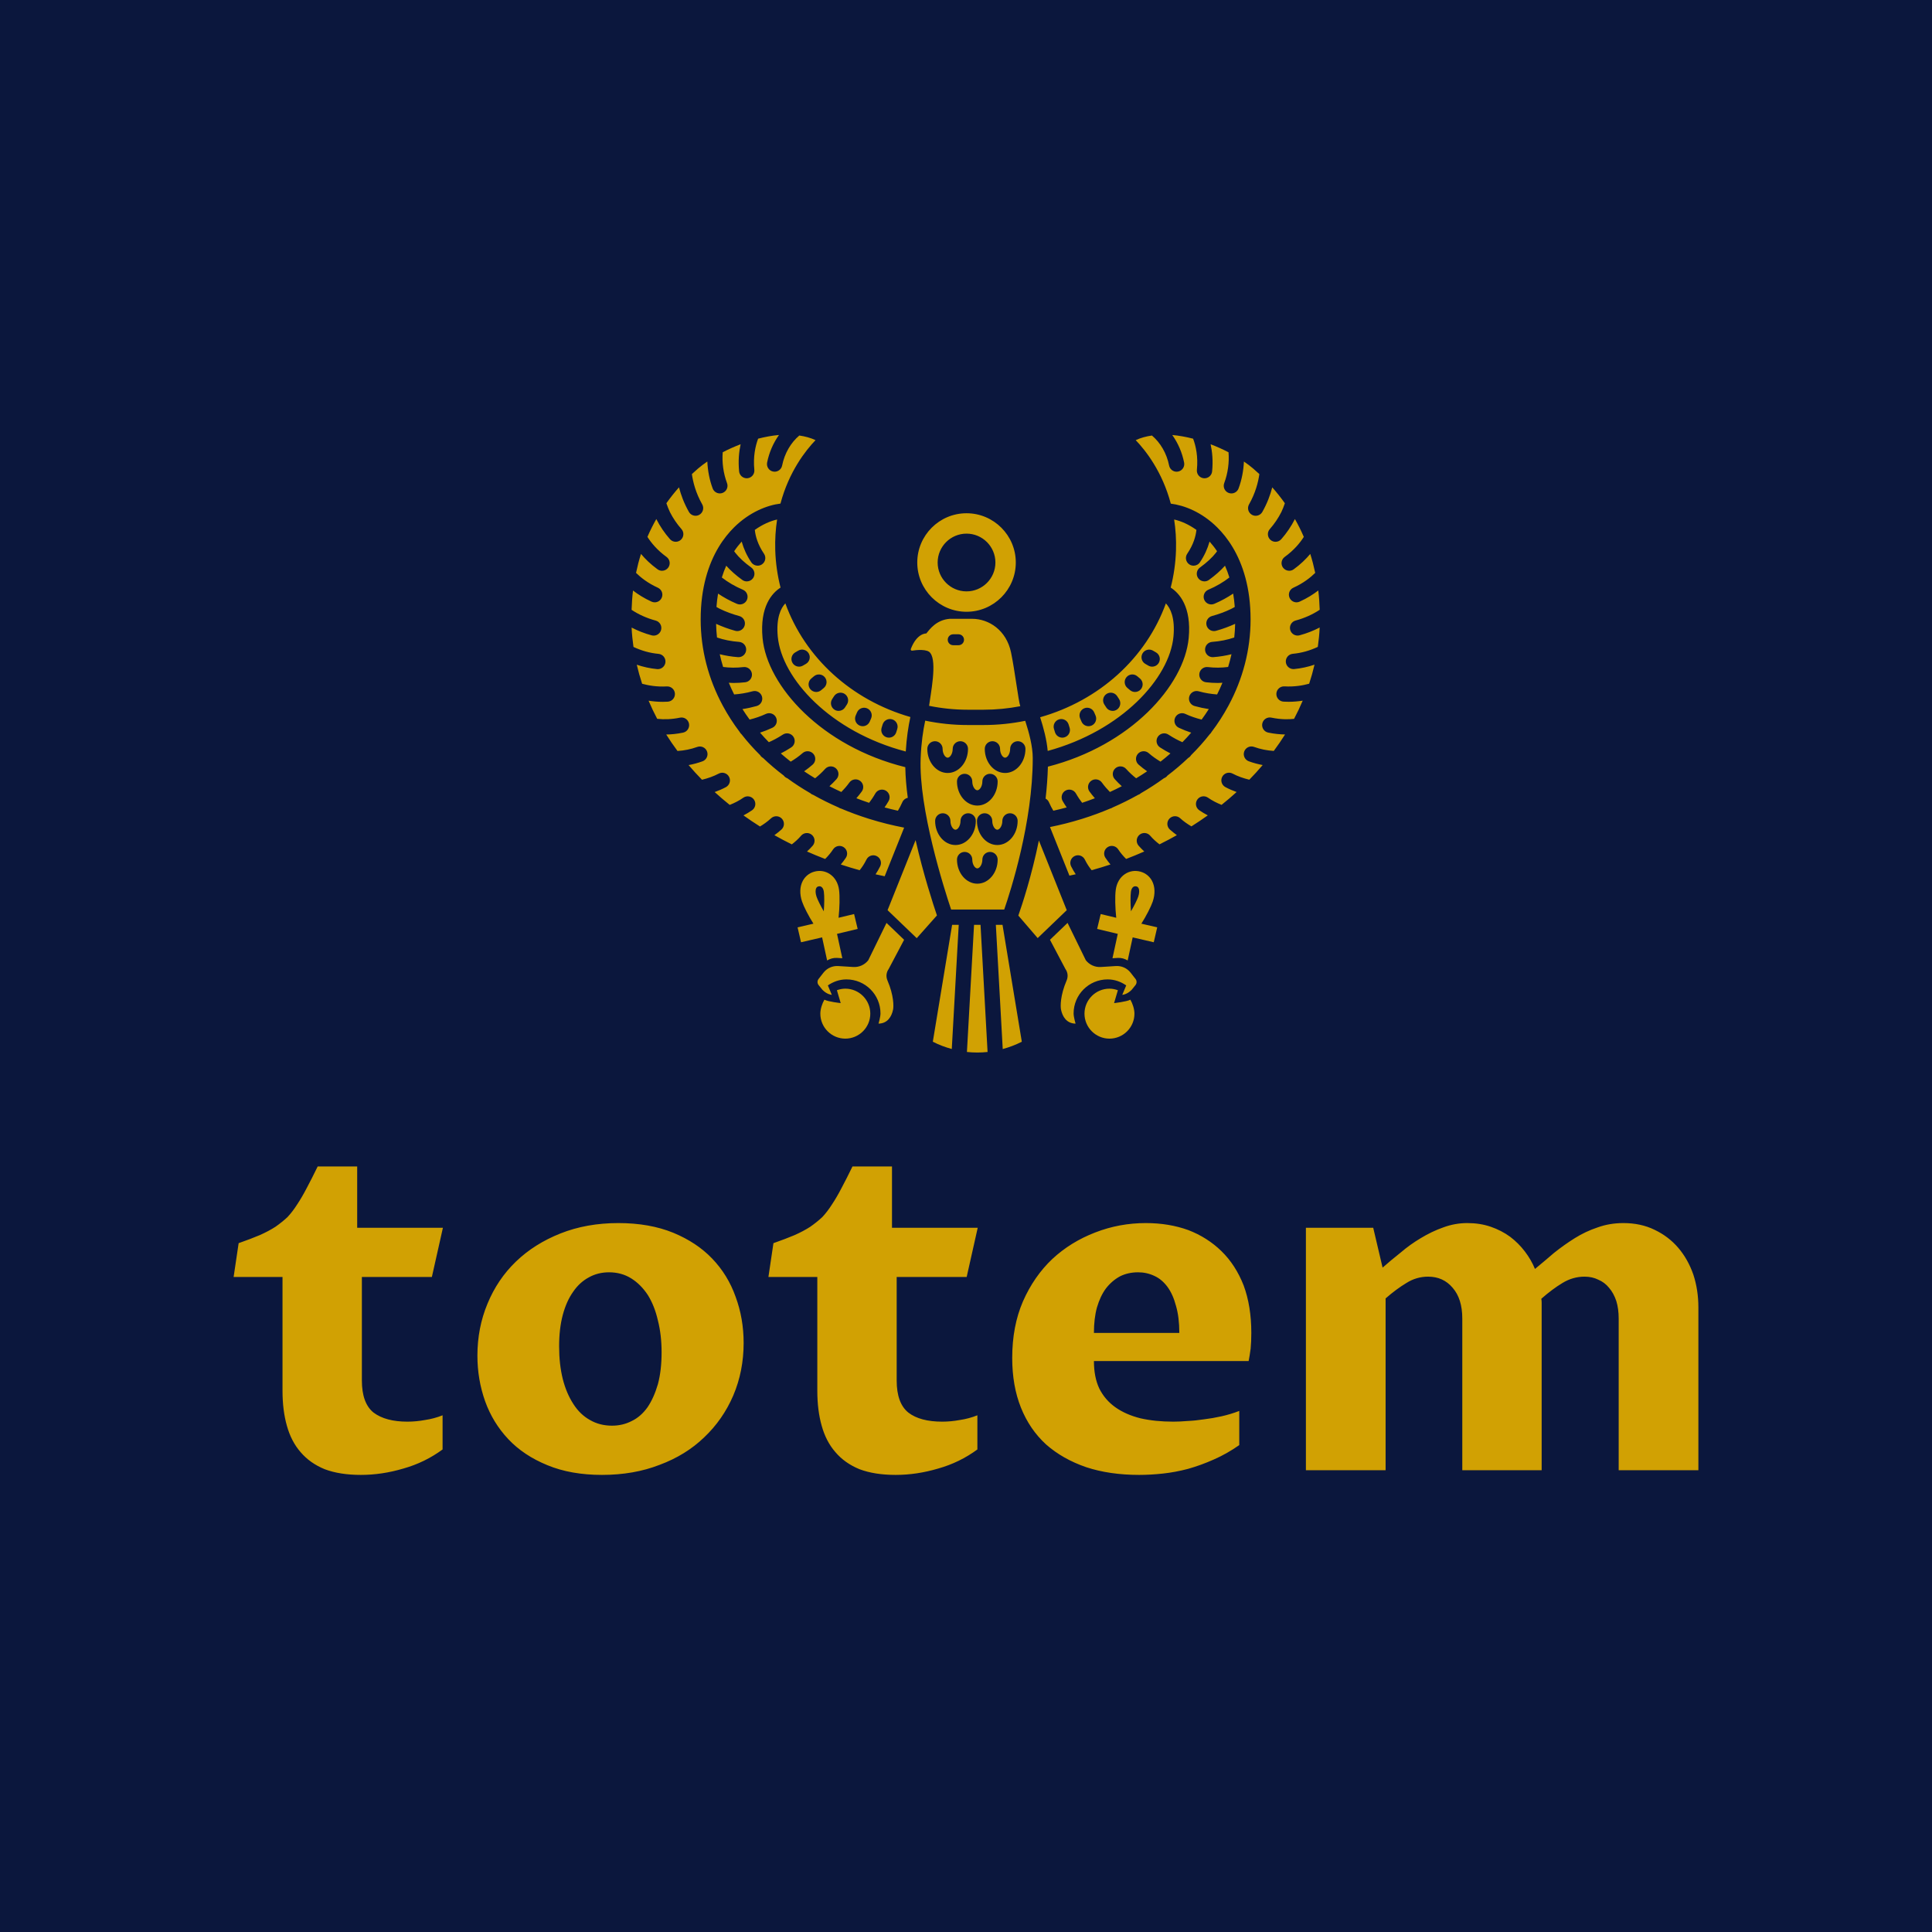
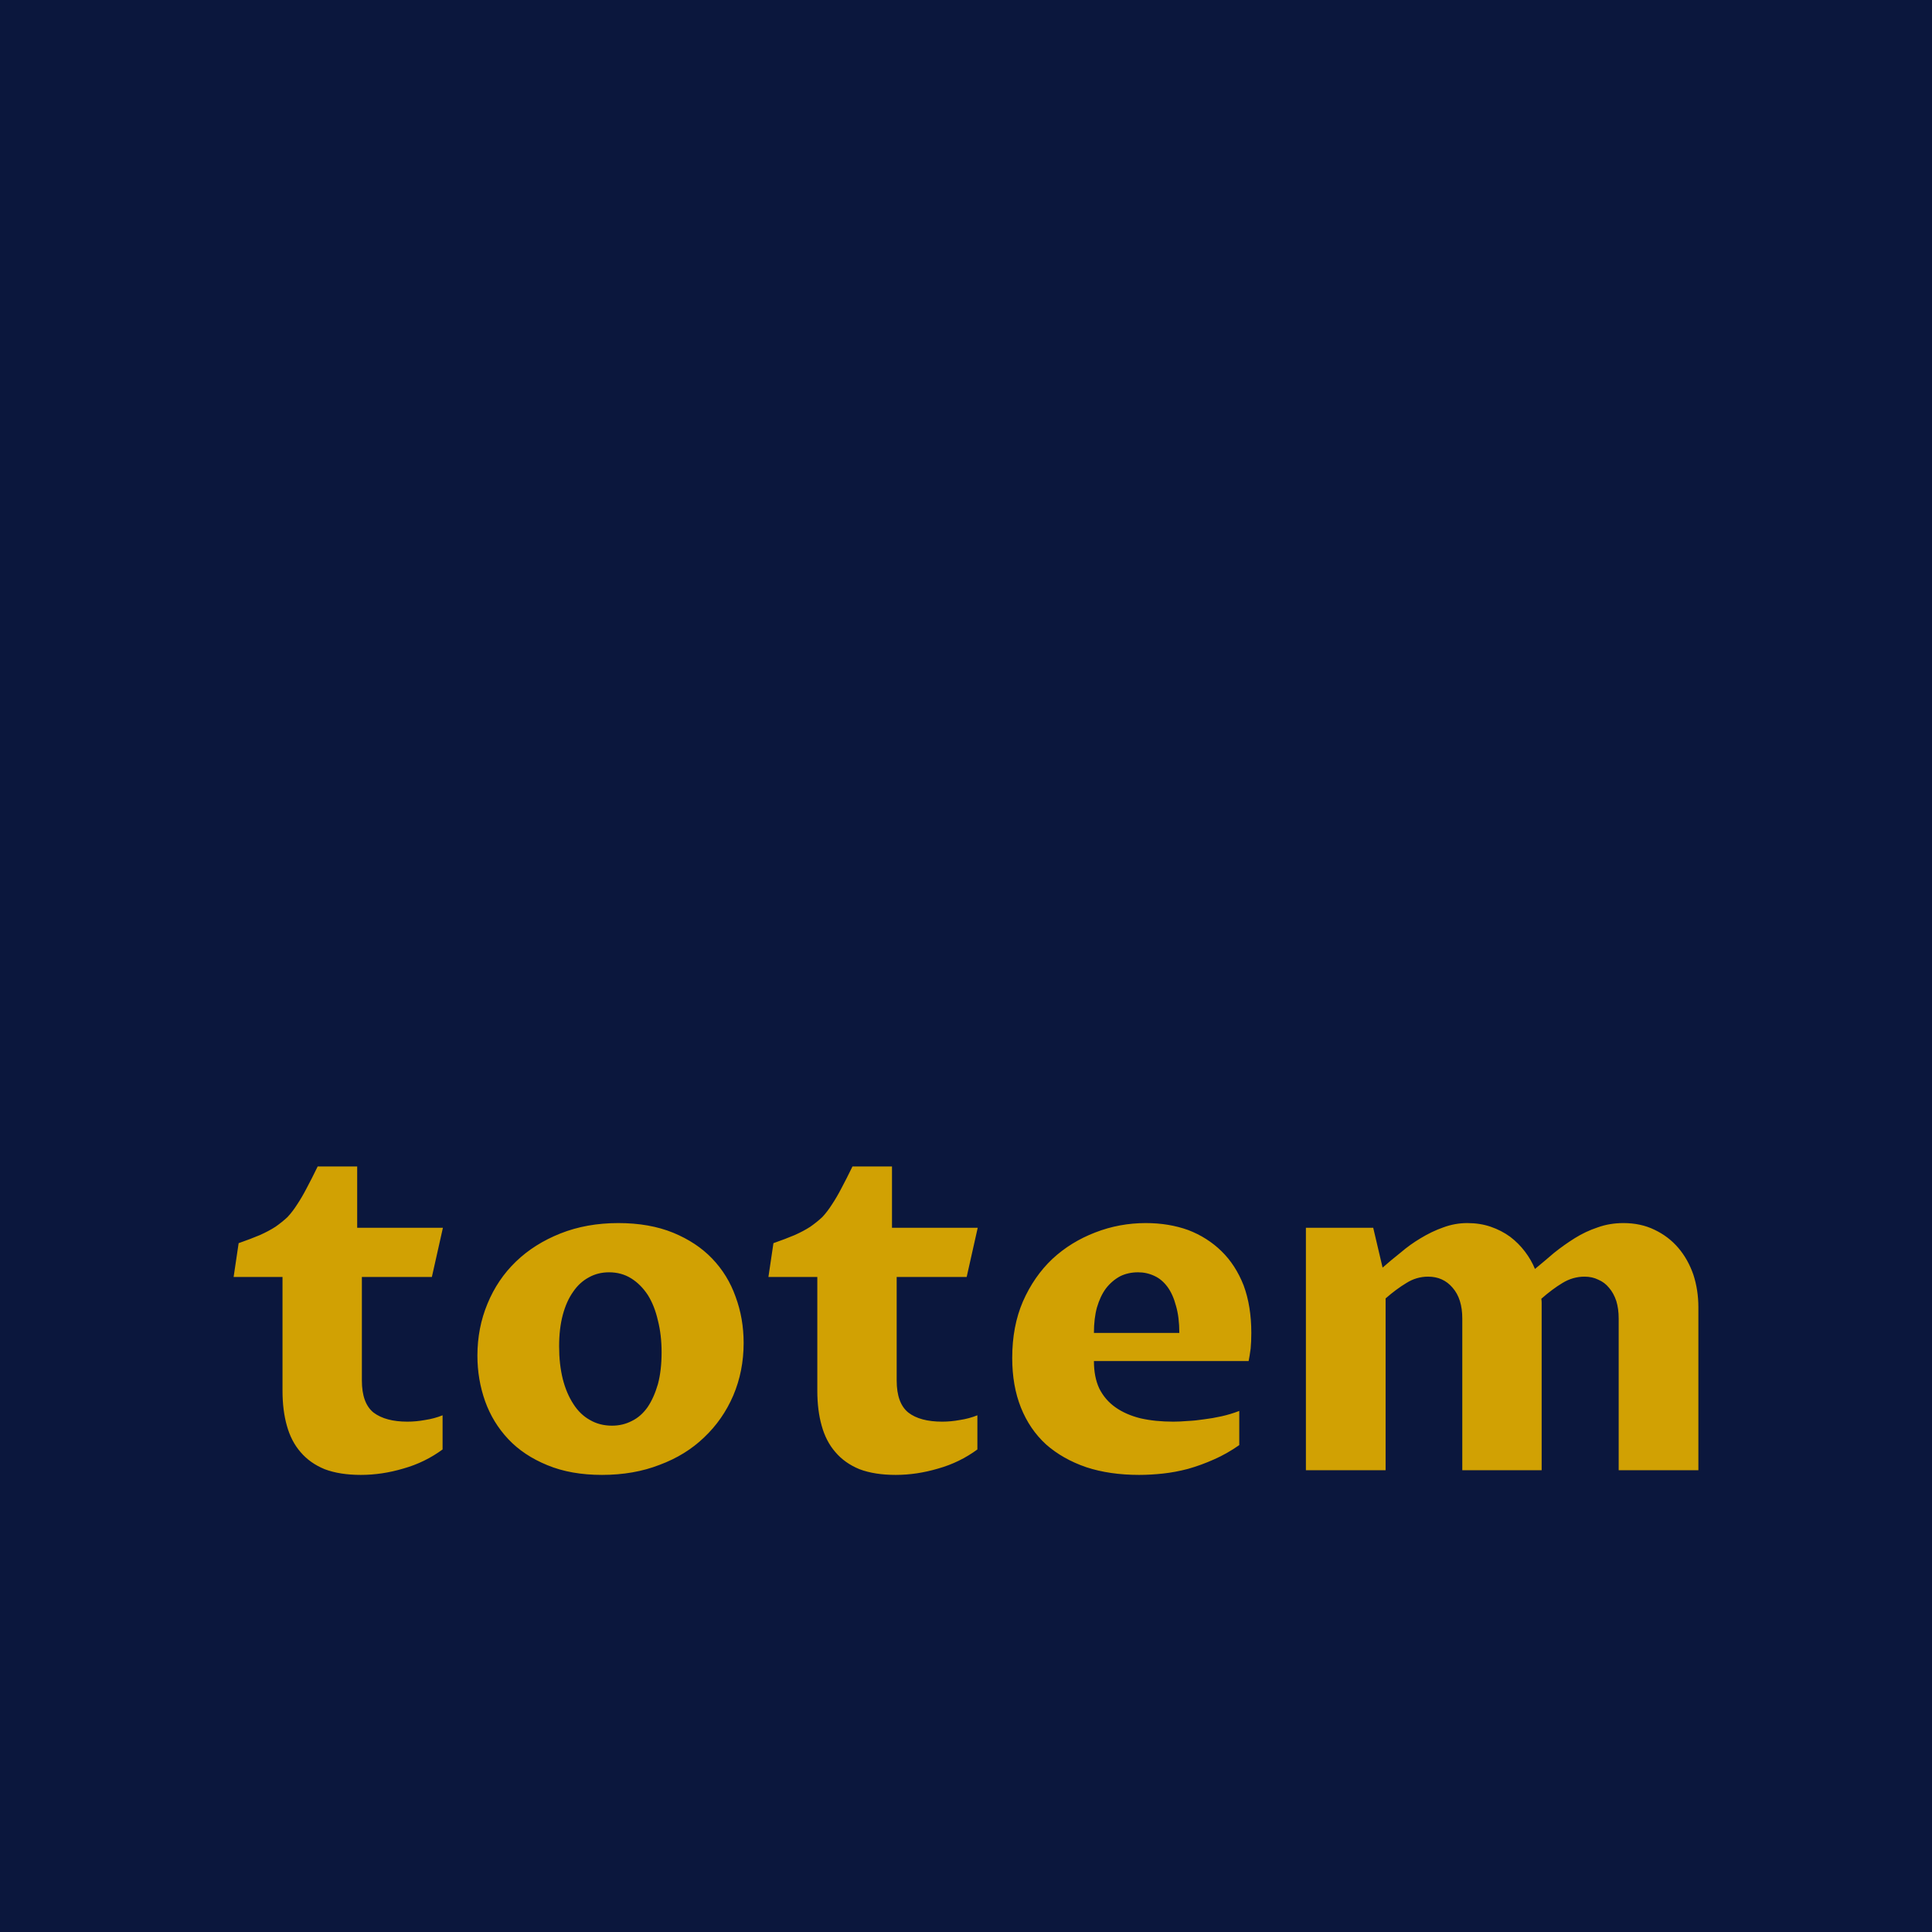
<svg xmlns="http://www.w3.org/2000/svg" data-v-1084b650="" viewBox="0 0 300 300">
  <rect data-v-1084b650="" fill="#0B173D" x="0" y="0" width="300px" height="300px" class="logo-background-square" />
  <g data-v-1084b650="" id="8786f5da-60a8-ed99-070a-3821d39b747a" fill="#D1A103" transform="matrix(5.2,0,0,5.2,35.548,157.366)">
    <path d="M1.60 11.27L1.60 7.87L0.14 7.87L0.29 6.86L0.29 6.86Q0.66 6.73 0.92 6.62L0.92 6.62L0.92 6.62Q1.19 6.50 1.39 6.37L1.39 6.37L1.39 6.37Q1.59 6.23 1.75 6.08L1.75 6.08L1.75 6.08Q1.90 5.92 2.04 5.70L2.04 5.70L2.04 5.70Q2.18 5.49 2.32 5.22L2.32 5.22L2.32 5.22Q2.47 4.94 2.65 4.57L2.65 4.57L3.83 4.57L3.83 6.40L6.39 6.40L6.06 7.87L3.97 7.87L3.97 10.96L3.97 10.96Q3.97 11.64 4.32 11.92L4.32 11.92L4.32 11.92Q4.68 12.19 5.33 12.19L5.33 12.19L5.33 12.19Q5.59 12.19 5.86 12.14L5.86 12.14L5.86 12.14Q6.13 12.10 6.38 12.00L6.38 12.00L6.38 13.02L6.38 13.02Q5.85 13.41 5.21 13.59L5.21 13.59L5.21 13.59Q4.57 13.78 3.94 13.78L3.94 13.78L3.94 13.78Q3.31 13.78 2.86 13.61L2.86 13.61L2.86 13.61Q2.42 13.43 2.14 13.10L2.14 13.10L2.14 13.10Q1.86 12.78 1.73 12.31L1.73 12.31L1.73 12.31Q1.60 11.85 1.60 11.27L1.60 11.27ZM11.14 13.78L11.14 13.78L11.14 13.78Q10.21 13.78 9.51 13.49L9.51 13.49L9.51 13.49Q8.80 13.20 8.34 12.71L8.34 12.71L8.34 12.71Q7.88 12.22 7.65 11.58L7.65 11.58L7.65 11.58Q7.42 10.93 7.42 10.22L7.42 10.22L7.42 10.22Q7.42 9.39 7.72 8.67L7.72 8.67L7.72 8.67Q8.02 7.94 8.57 7.41L8.57 7.41L8.57 7.41Q9.12 6.88 9.90 6.57L9.90 6.57L9.90 6.57Q10.68 6.26 11.63 6.26L11.63 6.26L11.63 6.26Q12.56 6.26 13.27 6.55L13.27 6.55L13.27 6.55Q13.97 6.84 14.43 7.32L14.43 7.32L14.43 7.32Q14.90 7.81 15.13 8.46L15.13 8.46L15.13 8.46Q15.37 9.11 15.37 9.84L15.37 9.84L15.37 9.84Q15.37 10.68 15.06 11.41L15.06 11.41L15.06 11.41Q14.75 12.13 14.19 12.66L14.19 12.66L14.19 12.66Q13.64 13.19 12.86 13.48L12.86 13.48L12.86 13.48Q12.09 13.78 11.14 13.78ZM11.44 12.31L11.44 12.31L11.44 12.31Q11.76 12.31 12.03 12.17L12.03 12.17L12.03 12.17Q12.30 12.04 12.50 11.76L12.50 11.76L12.50 11.76Q12.69 11.48 12.81 11.07L12.81 11.07L12.81 11.07Q12.92 10.66 12.92 10.12L12.92 10.12L12.92 10.12Q12.92 9.60 12.81 9.17L12.81 9.17L12.81 9.17Q12.71 8.73 12.51 8.41L12.51 8.41L12.51 8.41Q12.30 8.09 12.01 7.91L12.01 7.91L12.01 7.91Q11.72 7.73 11.35 7.73L11.35 7.73L11.35 7.73Q11.02 7.73 10.75 7.88L10.75 7.88L10.75 7.88Q10.47 8.03 10.28 8.31L10.28 8.31L10.28 8.31Q10.08 8.59 9.97 9.00L9.97 9.00L9.97 9.00Q9.86 9.41 9.86 9.94L9.86 9.94L9.86 9.94Q9.86 10.48 9.97 10.92L9.97 10.92L9.97 10.92Q10.08 11.35 10.29 11.67L10.29 11.67L10.29 11.67Q10.49 11.98 10.78 12.14L10.78 12.14L10.78 12.14Q11.07 12.31 11.44 12.31ZM17.57 11.27L17.57 7.87L16.11 7.87L16.26 6.86L16.26 6.86Q16.63 6.73 16.89 6.62L16.89 6.62L16.89 6.62Q17.16 6.50 17.36 6.37L17.36 6.37L17.36 6.37Q17.56 6.23 17.72 6.08L17.72 6.08L17.72 6.08Q17.87 5.92 18.01 5.70L18.01 5.70L18.01 5.70Q18.15 5.49 18.29 5.22L18.29 5.22L18.29 5.22Q18.44 4.94 18.62 4.57L18.62 4.57L19.80 4.57L19.80 6.40L22.36 6.40L22.03 7.87L19.94 7.87L19.94 10.96L19.94 10.96Q19.94 11.64 20.29 11.92L20.29 11.92L20.29 11.92Q20.64 12.19 21.30 12.19L21.30 12.19L21.30 12.19Q21.56 12.19 21.83 12.14L21.83 12.14L21.83 12.14Q22.10 12.10 22.35 12.00L22.35 12.00L22.35 13.02L22.35 13.02Q21.82 13.41 21.18 13.59L21.18 13.59L21.18 13.59Q20.54 13.78 19.91 13.78L19.91 13.78L19.91 13.78Q19.28 13.78 18.83 13.61L18.83 13.61L18.83 13.61Q18.39 13.43 18.11 13.10L18.11 13.10L18.11 13.10Q17.83 12.78 17.70 12.31L17.70 12.31L17.70 12.31Q17.57 11.85 17.57 11.27L17.57 11.27ZM30.17 11.87L30.17 12.89L30.17 12.89Q29.80 13.15 29.41 13.32L29.41 13.32L29.41 13.32Q29.03 13.49 28.64 13.60L28.64 13.60L28.64 13.60Q28.26 13.70 27.89 13.74L27.89 13.74L27.89 13.74Q27.52 13.78 27.18 13.78L27.18 13.78L27.18 13.78Q26.30 13.78 25.60 13.55L25.60 13.55L25.60 13.55Q24.90 13.31 24.40 12.87L24.40 12.87L24.40 12.87Q23.91 12.42 23.65 11.77L23.65 11.77L23.65 11.77Q23.39 11.12 23.39 10.29L23.39 10.29L23.39 10.29Q23.39 9.34 23.71 8.60L23.71 8.60L23.71 8.60Q24.04 7.85 24.59 7.33L24.59 7.33L24.59 7.33Q25.14 6.82 25.87 6.54L25.87 6.54L25.87 6.54Q26.59 6.26 27.38 6.26L27.38 6.26L27.38 6.26Q28.07 6.26 28.65 6.47L28.65 6.47L28.65 6.47Q29.22 6.69 29.64 7.10L29.64 7.10L29.64 7.10Q30.06 7.51 30.30 8.12L30.30 8.12L30.30 8.12Q30.53 8.74 30.53 9.54L30.53 9.54L30.53 9.54Q30.53 9.80 30.51 10.01L30.51 10.01L30.51 10.01Q30.48 10.23 30.45 10.38L30.45 10.38L25.83 10.38L25.83 10.38Q25.83 10.86 25.99 11.20L25.99 11.20L25.99 11.20Q26.16 11.54 26.47 11.76L26.47 11.76L26.47 11.76Q26.78 11.98 27.22 12.09L27.22 12.09L27.22 12.09Q27.66 12.19 28.20 12.19L28.20 12.19L28.20 12.19Q28.39 12.19 28.63 12.17L28.63 12.17L28.63 12.17Q28.86 12.16 29.12 12.12L29.12 12.12L29.12 12.12Q29.37 12.09 29.64 12.03L29.64 12.03L29.64 12.03Q29.91 11.97 30.17 11.87L30.17 11.87ZM25.83 9.54L28.38 9.54L28.38 9.54Q28.38 9.07 28.28 8.73L28.28 8.73L28.28 8.73Q28.19 8.39 28.03 8.17L28.03 8.17L28.03 8.17Q27.86 7.94 27.64 7.84L27.64 7.84L27.64 7.84Q27.41 7.73 27.15 7.73L27.15 7.73L27.15 7.73Q26.85 7.73 26.61 7.85L26.61 7.85L26.61 7.85Q26.37 7.98 26.19 8.21L26.19 8.21L26.19 8.21Q26.02 8.44 25.92 8.78L25.92 8.78L25.92 8.78Q25.83 9.11 25.83 9.54L25.83 9.54ZM32.16 13.64L32.16 6.40L34.17 6.40L34.45 7.59L34.45 7.59Q34.70 7.37 34.99 7.14L34.99 7.14L34.99 7.14Q35.27 6.90 35.59 6.71L35.59 6.71L35.59 6.71Q35.92 6.51 36.26 6.39L36.26 6.39L36.26 6.39Q36.61 6.26 36.98 6.26L36.98 6.26L36.98 6.26Q37.36 6.26 37.68 6.37L37.68 6.37L37.68 6.37Q38.00 6.48 38.26 6.67L38.26 6.67L38.26 6.67Q38.51 6.86 38.70 7.11L38.70 7.11L38.70 7.11Q38.89 7.36 39.00 7.63L39.00 7.63L39.00 7.63Q39.28 7.40 39.57 7.15L39.57 7.15L39.57 7.15Q39.87 6.91 40.19 6.71L40.19 6.71L40.19 6.71Q40.51 6.51 40.87 6.39L40.87 6.39L40.87 6.39Q41.23 6.26 41.64 6.26L41.64 6.26L41.64 6.26Q42.16 6.26 42.57 6.46L42.57 6.46L42.57 6.46Q42.99 6.66 43.28 7L43.28 7L43.28 7Q43.57 7.34 43.73 7.80L43.73 7.80L43.73 7.80Q43.88 8.26 43.88 8.78L43.88 8.78L43.88 13.64L41.50 13.64L41.50 9.11L41.50 9.11Q41.50 8.82 41.43 8.59L41.43 8.59L41.43 8.59Q41.35 8.35 41.21 8.19L41.21 8.19L41.21 8.19Q41.08 8.03 40.89 7.95L40.89 7.95L40.89 7.95Q40.71 7.86 40.48 7.86L40.48 7.86L40.48 7.86Q40.13 7.86 39.82 8.05L39.82 8.05L39.82 8.05Q39.52 8.23 39.19 8.52L39.19 8.52L39.19 8.52Q39.20 8.58 39.20 8.64L39.20 8.64L39.20 8.64Q39.20 8.71 39.20 8.78L39.20 8.78L39.20 13.64L36.83 13.64L36.83 9.11L36.83 9.11Q36.83 8.52 36.54 8.19L36.54 8.19L36.54 8.19Q36.26 7.86 35.81 7.86L35.81 7.86L35.81 7.86Q35.46 7.86 35.16 8.05L35.16 8.05L35.16 8.05Q34.86 8.23 34.54 8.51L34.54 8.51L34.54 13.64L32.16 13.64Z" />
  </g>
  <g data-v-1084b650="" id="1bfd69e8-70d6-abeb-8d4d-913e784f52ed" stroke="none" fill="#D1A103" transform="matrix(0.396,0,0,0.396,91.531,57.454)">
    <svg version="1.1" x="0px" y="0px" viewBox="0 0 100 100" enable-background="new 0 0 100 100" xml:space="preserve">
-       <path d="M38.956,79.803c0.833,1.947,0.816,3.369,0.729,3.792c-0.188,0.917-0.722,1.818-1.903,1.838c0,0,0.257-0.861,0.257-1.331  c0-2.46-1.99-4.45-4.45-4.45c-0.91,0-1.733,0.305-2.428,0.786l0.517,1.23c0,0-0.597-0.016-1.221-0.646l-0.504-0.624  c-0.189-0.234-0.192-0.568-0.006-0.805l0.644-0.824c0.459-0.587,1.177-0.909,1.92-0.863l1.968,0.124  c0.761,0.048,1.496-0.283,1.965-0.884l2.384-4.879l2.299,2.207l-2.016,3.814C38.788,78.744,38.736,79.29,38.956,79.803z   M32.365,76.844c-0.465-0.029-0.912,0.1-1.3,0.334l-0.656-3.019l-2.755,0.639l-0.451-1.949l2.073-0.48  c-0.642-1.006-1.272-2.246-1.49-2.896c-0.333-0.991-0.3-1.948,0.093-2.693c0.313-0.593,0.841-1.021,1.489-1.204  c0.713-0.202,1.437-0.095,2.041,0.302c0.663,0.436,1.094,1.168,1.213,2.063c0.115,0.863,0.074,2.382-0.063,3.656l2.031-0.486  l0.466,1.945l-2.698,0.646l0.692,3.186L32.365,76.844z M30.638,68.204c-0.042-0.31-0.158-0.542-0.329-0.654  c-0.074-0.048-0.155-0.072-0.243-0.072c-0.049,0-0.101,0.008-0.155,0.022c-0.124,0.035-0.206,0.102-0.265,0.213  c-0.131,0.249-0.119,0.67,0.034,1.125c0.133,0.396,0.526,1.186,0.949,1.914C30.701,69.795,30.714,68.776,30.638,68.204z   M62.364,79.803c-0.833,1.947-0.816,3.369-0.729,3.792c0.188,0.917,0.722,1.818,1.903,1.838c0,0-0.257-0.861-0.257-1.331  c0-2.46,1.99-4.45,4.45-4.45c0.91,0,1.733,0.305,2.428,0.786l-0.517,1.23c0,0,0.597-0.016,1.221-0.646l0.504-0.624  c0.189-0.234,0.192-0.568,0.006-0.805l-0.644-0.824c-0.459-0.587-1.177-0.909-1.92-0.863l-1.968,0.124  c-0.761,0.048-1.496-0.283-1.965-0.884l-2.384-4.879l-2.299,2.207l2.016,3.814C62.532,78.744,62.584,79.29,62.364,79.803z   M59.896,49.79c-0.131-1.479-0.545-3.017-0.988-4.404c7.732-2.189,13.852-7.733,16.435-14.884c0.58,0.62,1.223,1.874,0.99,4.354  C75.816,40.292,69.574,47.153,59.896,49.79z M72.655,38.412l0.394,0.228c0.157,0.091,0.33,0.134,0.499,0.134  c0.346,0,0.682-0.179,0.867-0.5c0.276-0.479,0.112-1.09-0.366-1.366l-0.394-0.228c-0.479-0.277-1.09-0.112-1.366,0.366  C72.013,37.524,72.176,38.135,72.655,38.412z M70.316,41.559l0.349,0.292c0.187,0.157,0.415,0.233,0.641,0.233  c0.286,0,0.57-0.122,0.768-0.358c0.354-0.424,0.298-1.055-0.125-1.408L71.6,40.026c-0.423-0.356-1.055-0.299-1.409,0.125  C69.836,40.575,69.893,41.206,70.316,41.559z M67.298,43.721l0.248,0.381c0.191,0.294,0.512,0.454,0.839,0.454  c0.187,0,0.376-0.053,0.545-0.162c0.462-0.302,0.593-0.921,0.292-1.384l-0.248-0.381c-0.301-0.462-0.921-0.593-1.384-0.292  C67.128,42.639,66.997,43.258,67.298,43.721z M64.134,45.536l0.179,0.418c0.163,0.379,0.532,0.605,0.919,0.605  c0.132,0,0.266-0.026,0.395-0.081c0.507-0.219,0.742-0.807,0.523-1.313l-0.179-0.418c-0.219-0.508-0.808-0.74-1.314-0.524  C64.15,44.441,63.916,45.029,64.134,45.536z M60.715,46.915l0.134,0.435c0.133,0.43,0.528,0.705,0.955,0.705  c0.098,0,0.197-0.015,0.296-0.045c0.527-0.163,0.823-0.723,0.66-1.25l-0.134-0.435c-0.164-0.529-0.724-0.821-1.251-0.66  C60.848,45.828,60.552,46.387,60.715,46.915z M22.813,24.015c0.31,0.457,0.191,1.079-0.266,1.389  c-0.172,0.117-0.367,0.173-0.561,0.173c-0.32,0-0.635-0.153-0.829-0.438c-0.589-0.869-1-1.786-1.262-2.714  c-0.327,0.363-0.659,0.781-0.98,1.261c0.044,0.058,0.077,0.116,0.123,0.174c0.516,0.663,1.224,1.318,2.113,1.959  c0.448,0.323,0.549,0.948,0.226,1.396c-0.195,0.271-0.501,0.415-0.812,0.415c-0.203,0-0.407-0.062-0.584-0.188  c-0.834-0.602-1.535-1.227-2.104-1.862c-0.21,0.474-0.405,0.984-0.576,1.538c0.797,0.62,1.716,1.162,2.757,1.603  c0.508,0.216,0.746,0.803,0.53,1.312c-0.162,0.381-0.532,0.609-0.921,0.609c-0.13,0-0.263-0.025-0.39-0.079  c-0.898-0.381-1.717-0.833-2.468-1.338c-0.092,0.55-0.163,1.131-0.209,1.746c0.152,0.084,0.287,0.17,0.453,0.248  c0.774,0.378,1.623,0.692,2.532,0.94c0.533,0.146,0.847,0.695,0.701,1.229c-0.122,0.444-0.525,0.736-0.964,0.736  c-0.087,0-0.176-0.012-0.264-0.035c-0.893-0.244-1.726-0.557-2.506-0.911c0.016,0.6,0.052,1.195,0.118,1.785  c0.879,0.3,1.844,0.497,2.889,0.574c0.551,0.04,0.964,0.52,0.923,1.07c-0.039,0.526-0.477,0.927-0.996,0.927  c-0.025,0-0.049-0.001-0.075-0.003c-0.834-0.062-1.627-0.194-2.382-0.381c0.123,0.562,0.273,1.116,0.441,1.665  c0.851,0.112,1.74,0.121,2.656,0.014c0.549-0.066,1.045,0.329,1.108,0.878c0.063,0.549-0.33,1.045-0.878,1.108  c-0.522,0.061-1.04,0.091-1.549,0.091c-0.2,0-0.396-0.018-0.594-0.027c0.215,0.516,0.444,1.026,0.698,1.527  c0.765-0.056,1.575-0.179,2.407-0.412c0.532-0.15,1.083,0.16,1.233,0.692c0.149,0.532-0.161,1.084-0.693,1.233  c-0.634,0.178-1.256,0.31-1.862,0.4c0.294,0.467,0.611,0.923,0.939,1.373c0.714-0.181,1.428-0.414,2.128-0.742  c0.501-0.234,1.096-0.02,1.33,0.481c0.234,0.5,0.019,1.095-0.481,1.329c-0.533,0.25-1.073,0.463-1.617,0.641  c0.368,0.425,0.752,0.84,1.151,1.246c0.504-0.218,1.125-0.53,1.831-0.993c0.461-0.304,1.082-0.176,1.385,0.287  c0.303,0.462,0.175,1.082-0.287,1.385c-0.492,0.323-0.945,0.575-1.366,0.79c0.42,0.367,0.85,0.727,1.296,1.074  c0.543-0.328,1.061-0.685,1.546-1.112c0.415-0.367,1.045-0.326,1.412,0.089c0.365,0.415,0.325,1.047-0.089,1.411  c-0.36,0.317-0.733,0.603-1.117,0.873c0.468,0.314,0.944,0.622,1.436,0.915c0.458-0.368,0.901-0.766,1.305-1.221  c0.366-0.413,0.998-0.45,1.412-0.084c0.413,0.367,0.45,0.999,0.083,1.412c-0.293,0.33-0.605,0.635-0.924,0.928  c0.508,0.261,1.024,0.515,1.553,0.755c0.369-0.378,0.724-0.782,1.048-1.233c0.322-0.449,0.946-0.552,1.395-0.231  c0.449,0.322,0.553,0.946,0.231,1.396c-0.223,0.312-0.464,0.601-0.707,0.885c0.546,0.21,1.099,0.411,1.663,0.598  c0.251-0.326,0.532-0.728,0.812-1.222c0.273-0.479,0.884-0.647,1.363-0.375c0.48,0.272,0.648,0.883,0.376,1.363  c-0.165,0.291-0.348,0.564-0.531,0.836c0.574,0.156,1.155,0.301,1.744,0.432c0.182-0.3,0.384-0.67,0.586-1.131  c0.133-0.305,0.404-0.493,0.706-0.56c-0.186-1.384-0.304-2.736-0.325-4.004c-10.942-2.707-18.06-10.598-18.657-16.864  c-0.388-4.131,1.244-5.895,2.35-6.607c-0.399-1.564-0.638-3.191-0.691-4.866c-0.045-1.446,0.048-2.79,0.242-4.033  c-0.881,0.198-1.895,0.634-2.914,1.359C21.698,21.715,21.993,22.806,22.813,24.015z M47.402,72.517L44.88,87.796  c0.796,0.414,1.629,0.721,2.477,0.954l0.909-16.233H47.402z M25.604,30.501c2.572,7.122,8.653,12.649,16.341,14.856  c-0.275,1.255-0.492,2.743-0.603,4.507c-9.841-2.578-16.206-9.517-16.728-15.007C24.382,32.372,25.021,31.12,25.604,30.501z   M38.846,48.009c0.099,0.03,0.199,0.045,0.297,0.045c0.426,0,0.822-0.275,0.955-0.704l0.135-0.435  c0.164-0.527-0.131-1.088-0.659-1.251c-0.528-0.161-1.088,0.132-1.251,0.659l-0.135,0.435  C38.024,47.286,38.319,47.846,38.846,48.009z M35.32,46.478c0.129,0.055,0.263,0.081,0.395,0.081c0.388,0,0.756-0.227,0.919-0.605  l0.179-0.418c0.218-0.507-0.016-1.095-0.523-1.313c-0.507-0.215-1.096,0.017-1.314,0.524l-0.179,0.418  C34.579,45.671,34.813,46.259,35.32,46.478z M32.018,44.394c0.168,0.109,0.358,0.162,0.545,0.162c0.327,0,0.647-0.16,0.839-0.454  l0.248-0.381c0.301-0.463,0.17-1.082-0.292-1.384c-0.462-0.301-1.083-0.169-1.384,0.292l-0.248,0.381  C31.424,43.473,31.555,44.092,32.018,44.394z M28.999,40.318c-0.424,0.354-0.48,0.984-0.125,1.408  c0.198,0.236,0.481,0.358,0.768,0.358c0.227,0,0.454-0.076,0.641-0.233l0.349-0.292c0.424-0.354,0.48-0.984,0.125-1.408  c-0.354-0.423-0.985-0.48-1.409-0.125L28.999,40.318z M26.534,38.274c0.186,0.32,0.521,0.499,0.867,0.499  c0.17,0,0.342-0.043,0.5-0.135l0.394-0.228c0.478-0.276,0.642-0.888,0.365-1.366c-0.277-0.478-0.888-0.643-1.366-0.364l-0.394,0.228  C26.421,37.184,26.257,37.796,26.534,38.274z M49.44,44.403c-1.737,0-3.425-0.18-5.049-0.51c0.191-1.499,1.066-5.749,0.164-6.894  c-0.344-0.563-1.869-0.403-2.386-0.317c-0.117,0.019-0.208-0.107-0.166-0.218c0.806-2.107,2.021-2.028,2.021-2.028  c0.458-0.554,1.309-1.771,3.069-1.917h2.906c2.228,0,4.5,1.5,5.104,4.396c0.492,2.36,0.968,6.344,1.207,7.029  c-1.549,0.298-3.154,0.459-4.803,0.459H49.44z M47.543,35.972h0.699c0.395,0,0.714-0.32,0.714-0.714s-0.32-0.714-0.714-0.714h-0.699  c-0.395,0-0.714,0.32-0.714,0.714S47.148,35.972,47.543,35.972z M43.289,50.727c0.081-1.98,0.308-3.566,0.596-4.896  c1.786,0.37,3.643,0.572,5.555,0.572h2.067c1.874,0,3.696-0.194,5.451-0.55c0.509,1.576,0.982,3.346,0.982,4.873  c0,8.378-2.882,17.342-3.728,19.791h-6.943C46.355,67.79,43.02,57.322,43.289,50.727z M47.84,62.088  c1.466,0,2.659-1.414,2.659-3.152c0-0.553-0.448-1-1-1s-1,0.447-1,1c0,0.649-0.354,1.152-0.659,1.152s-0.659-0.503-0.659-1.152  c0-0.553-0.448-1-1-1s-1,0.447-1,1C45.181,60.674,46.374,62.088,47.84,62.088z M53.355,63.99c0-0.553-0.448-1-1-1s-1,0.447-1,1  c0,0.649-0.354,1.152-0.659,1.152s-0.659-0.503-0.659-1.152c0-0.553-0.448-1-1-1s-1,0.447-1,1c0,1.738,1.193,3.152,2.659,3.152  S53.355,65.728,53.355,63.99z M55.967,58.936c0-0.553-0.448-1-1-1s-1,0.447-1,1c0,0.649-0.354,1.152-0.659,1.152  s-0.659-0.503-0.659-1.152c0-0.553-0.448-1-1-1s-1,0.447-1,1c0,1.738,1.193,3.152,2.659,3.152S55.967,60.674,55.967,58.936z   M51.669,49.52c0,1.738,1.193,3.152,2.659,3.152s2.659-1.414,2.659-3.152c0-0.553-0.448-1-1-1s-1,0.447-1,1  c0,0.649-0.354,1.152-0.659,1.152s-0.659-0.503-0.659-1.152c0-0.553-0.448-1-1-1S51.669,48.967,51.669,49.52z M49.036,52.779  c-0.552,0-1,0.447-1,1c0,1.738,1.193,3.152,2.659,3.152s2.659-1.414,2.659-3.152c0-0.553-0.448-1-1-1s-1,0.447-1,1  c0,0.649-0.354,1.152-0.659,1.152s-0.659-0.503-0.659-1.152C50.036,53.226,49.588,52.779,49.036,52.779z M44.16,49.52  c0,1.738,1.193,3.152,2.659,3.152s2.659-1.414,2.659-3.152c0-0.553-0.448-1-1-1s-1,0.447-1,1c0,0.649-0.354,1.152-0.659,1.152  S46.16,50.17,46.16,49.52c0-0.553-0.448-1-1-1S44.16,48.967,44.16,49.52z M36.473,58.642c-1.229-0.387-2.421-0.825-3.57-1.313  c-0.121-0.027-0.232-0.075-0.337-0.147c-1.145-0.5-2.249-1.046-3.305-1.64c-0.15-0.043-0.28-0.119-0.397-0.23  c-1.049-0.608-2.053-1.259-3.004-1.954c-0.183-0.065-0.344-0.184-0.464-0.348c-0.957-0.726-1.861-1.494-2.707-2.302  c-0.155-0.084-0.284-0.207-0.378-0.364c-0.879-0.869-1.691-1.781-2.434-2.731c-0.104-0.084-0.184-0.192-0.248-0.313  c-0.831-1.095-1.564-2.241-2.203-3.427c-0.005-0.01-0.011-0.019-0.015-0.029c-1.854-3.451-2.874-7.255-2.874-11.244  c0-2.084,0.257-3.875,0.668-5.419c0.003-0.011,0.005-0.022,0.009-0.033c0.846-3.15,2.345-5.246,3.675-6.568  c2.036-2.021,4.364-2.914,6.077-3.12c1.108-4.175,3.288-6.944,4.583-8.293c-0.647-0.304-1.365-0.494-2.121-0.605  c-1.108,0.934-1.928,2.33-2.246,3.926c-0.095,0.476-0.513,0.805-0.98,0.805c-0.064,0-0.13-0.006-0.196-0.02  c-0.542-0.107-0.893-0.634-0.786-1.176c0.265-1.328,0.807-2.563,1.552-3.604c-0.896,0.077-1.813,0.249-2.726,0.482  c-0.356,0.95-0.667,2.331-0.495,4.076c0.054,0.55-0.347,1.039-0.897,1.094c-0.033,0.003-0.066,0.005-0.099,0.005  c-0.508,0-0.943-0.386-0.994-0.901c-0.135-1.37-0.018-2.557,0.198-3.547c-0.812,0.31-1.599,0.661-2.341,1.048  c-0.106,1.327,0.078,2.737,0.562,4.03c0.194,0.518-0.069,1.094-0.586,1.287c-0.115,0.043-0.234,0.063-0.351,0.063  c-0.405,0-0.786-0.248-0.937-0.649c-0.422-1.126-0.645-2.33-0.7-3.521c-0.432,0.298-0.842,0.602-1.205,0.913  c-0.268,0.229-0.54,0.474-0.813,0.729c0.148,1.05,0.506,2.472,1.35,3.956c0.272,0.48,0.104,1.091-0.375,1.363  c-0.156,0.089-0.326,0.131-0.493,0.131c-0.348,0-0.686-0.182-0.871-0.506c-0.645-1.135-1.044-2.236-1.296-3.211  c-0.562,0.634-1.115,1.326-1.648,2.076c0.138,0.405,0.288,0.795,0.467,1.166c0.401,0.792,0.91,1.542,1.502,2.213  c0.366,0.413,0.327,1.046-0.086,1.411c-0.19,0.168-0.427,0.251-0.662,0.251c-0.277,0-0.552-0.114-0.75-0.338  c-0.702-0.793-1.303-1.68-1.788-2.634c-0.415,0.731-0.805,1.507-1.161,2.331c0.48,0.757,1.262,1.725,2.497,2.62  c0.447,0.323,0.547,0.948,0.224,1.396c-0.196,0.271-0.501,0.414-0.811,0.414c-0.203,0-0.408-0.062-0.585-0.19  c-0.911-0.659-1.617-1.357-2.166-2.012c-0.252,0.786-0.465,1.617-0.648,2.477c0.617,0.607,1.536,1.341,2.855,1.94  c0.503,0.229,0.725,0.821,0.497,1.323c-0.167,0.369-0.531,0.587-0.911,0.587c-0.139,0-0.279-0.028-0.413-0.09  c-0.974-0.442-1.775-0.953-2.424-1.453c-0.099,0.808-0.154,1.655-0.185,2.522c0.883,0.593,1.993,1.099,3.145,1.404  c0.534,0.142,0.852,0.689,0.71,1.223c-0.119,0.448-0.523,0.744-0.966,0.744c-0.084,0-0.171-0.011-0.257-0.033  c-0.928-0.246-1.815-0.6-2.63-1.019c0.04,0.85,0.124,1.693,0.244,2.531c1.054,0.495,2.13,0.8,3.275,0.906  c0.55,0.052,0.955,0.539,0.903,1.089c-0.048,0.519-0.484,0.907-0.995,0.907c-0.031,0-0.062-0.001-0.093-0.004  c-0.92-0.086-1.799-0.283-2.659-0.573c0.195,0.838,0.427,1.668,0.699,2.488c0.814,0.222,1.924,0.422,3.232,0.348  c0.552-0.026,1.024,0.391,1.055,0.942c0.031,0.551-0.391,1.023-0.942,1.054c-0.227,0.013-0.45,0.02-0.667,0.02  c-0.667,0-1.275-0.063-1.834-0.148c0.34,0.801,0.713,1.59,1.124,2.367c0.91,0.107,1.963,0.061,2.973-0.152  c0.544-0.114,1.071,0.233,1.184,0.773c0.114,0.54-0.232,1.07-0.773,1.184c-0.825,0.174-1.559,0.234-2.202,0.246  c0.458,0.731,0.952,1.448,1.473,2.152c0.882-0.054,1.749-0.226,2.584-0.528c0.518-0.185,1.093,0.081,1.281,0.6  c0.188,0.52-0.081,1.093-0.6,1.281c-0.592,0.214-1.198,0.378-1.814,0.49c0.554,0.655,1.141,1.291,1.749,1.916  c0.758-0.182,1.496-0.435,2.188-0.8c0.489-0.256,1.093-0.071,1.351,0.418c0.258,0.488,0.071,1.093-0.417,1.352  c-0.473,0.25-0.962,0.461-1.463,0.641c0.631,0.576,1.289,1.135,1.966,1.678c0.622-0.248,1.222-0.549,1.774-0.938  c0.452-0.317,1.077-0.21,1.393,0.241c0.318,0.452,0.21,1.076-0.242,1.394c-0.36,0.253-0.74,0.471-1.125,0.676  c0.697,0.501,1.419,0.982,2.156,1.449c0.426-0.252,0.938-0.601,1.454-1.076c0.407-0.374,1.039-0.347,1.413,0.06  c0.374,0.407,0.347,1.04-0.06,1.413c-0.291,0.268-0.605,0.506-0.922,0.739c0.74,0.42,1.501,0.818,2.274,1.202  c0.435-0.334,0.848-0.701,1.212-1.131c0.358-0.421,0.989-0.472,1.41-0.113c0.421,0.358,0.472,0.989,0.114,1.41  c-0.233,0.274-0.491,0.521-0.749,0.765c0.777,0.343,1.567,0.671,2.372,0.977c0.38-0.382,0.735-0.792,1.034-1.251  c0.302-0.463,0.921-0.597,1.384-0.293c0.463,0.301,0.594,0.92,0.293,1.383c-0.202,0.311-0.432,0.599-0.666,0.884  c0.809,0.268,1.629,0.518,2.462,0.748c0.284-0.349,0.601-0.805,0.889-1.392c0.243-0.496,0.841-0.704,1.338-0.457  c0.496,0.242,0.701,0.842,0.458,1.338c-0.193,0.394-0.399,0.732-0.605,1.043c0.395,0.092,0.794,0.174,1.193,0.257l2.543-6.357  c-1.533-0.294-3.02-0.666-4.456-1.11C36.603,58.689,36.537,58.672,36.473,58.642z M50.268,72.517l-0.93,16.62  c0.897,0.097,1.801,0.097,2.698,0.001l-0.921-16.621H50.268z M49.286,31.6c-3.55,0-6.439-2.889-6.439-6.439  c0-3.55,2.889-6.438,6.439-6.438s6.439,2.889,6.439,6.438C55.725,28.712,52.836,31.6,49.286,31.6z M49.286,28.936  c2.082,0,3.775-1.693,3.775-3.775c0-2.081-1.693-3.774-3.775-3.774s-3.775,1.693-3.775,3.774  C45.511,27.243,47.205,28.936,49.286,28.936z M92.421,30.366c-0.381,0-0.744-0.218-0.911-0.587  c-0.229-0.503-0.006-1.096,0.497-1.323c1.317-0.598,2.236-1.332,2.854-1.939c-0.183-0.861-0.396-1.691-0.648-2.478  c-0.548,0.656-1.256,1.354-2.167,2.013c-0.177,0.128-0.382,0.189-0.585,0.189c-0.311,0-0.615-0.144-0.812-0.414  c-0.323-0.447-0.223-1.072,0.225-1.396c1.235-0.893,2.017-1.862,2.497-2.619c-0.356-0.824-0.746-1.601-1.162-2.332  c-0.491,0.963-1.088,1.846-1.786,2.636c-0.197,0.224-0.473,0.338-0.749,0.338c-0.235,0-0.472-0.083-0.662-0.251  c-0.414-0.365-0.453-0.997-0.087-1.411c0.593-0.672,1.102-1.422,1.51-2.229c0.172-0.356,0.321-0.743,0.459-1.149  c-0.533-0.75-1.086-1.443-1.648-2.077c-0.253,0.975-0.652,2.076-1.296,3.211c-0.184,0.324-0.522,0.506-0.87,0.506  c-0.167,0-0.337-0.042-0.493-0.131c-0.48-0.272-0.648-0.883-0.375-1.363c0.843-1.483,1.201-2.905,1.349-3.956  c-0.274-0.255-0.546-0.499-0.814-0.729c-0.363-0.311-0.773-0.615-1.205-0.913c-0.056,1.191-0.279,2.395-0.701,3.521  c-0.15,0.401-0.531,0.649-0.937,0.649c-0.117,0-0.235-0.021-0.351-0.063c-0.518-0.194-0.779-0.771-0.586-1.287  c0.485-1.294,0.669-2.703,0.563-4.029c-0.742-0.387-1.529-0.739-2.341-1.049c0.216,0.99,0.333,2.177,0.197,3.547  c-0.051,0.516-0.486,0.901-0.994,0.901c-0.033,0-0.066-0.002-0.1-0.005c-0.55-0.055-0.951-0.544-0.896-1.094  c0.173-1.745-0.138-3.126-0.495-4.076c-0.913-0.233-1.83-0.404-2.725-0.482c0.745,1.041,1.286,2.276,1.55,3.603  c0.108,0.542-0.244,1.068-0.785,1.176c-0.066,0.014-0.132,0.02-0.196,0.02c-0.468,0-0.885-0.329-0.979-0.805  c-0.318-1.596-1.138-2.992-2.246-3.926c-0.756,0.111-1.474,0.301-2.121,0.604c1.296,1.35,3.478,4.121,4.586,8.301  c1.747,0.217,4.033,1.084,6.075,3.112c1.33,1.321,2.829,3.417,3.675,6.567c0.004,0.012,0.006,0.024,0.01,0.036  c0.411,1.543,0.668,3.334,0.668,5.416c0,3.988-1.02,7.792-2.873,11.242c-0.005,0.012-0.012,0.022-0.018,0.033  c-0.639,1.186-1.372,2.331-2.202,3.425c-0.064,0.12-0.144,0.228-0.248,0.312c-0.743,0.95-1.555,1.862-2.434,2.731  c-0.094,0.157-0.222,0.28-0.377,0.364c-0.847,0.808-1.75,1.577-2.708,2.303c-0.12,0.163-0.28,0.281-0.462,0.346  c-0.952,0.695-1.957,1.347-3.007,1.956c-0.117,0.11-0.246,0.186-0.395,0.229c-1.057,0.594-2.161,1.141-3.306,1.641  c-0.106,0.072-0.216,0.12-0.337,0.147c-1.149,0.489-2.341,0.927-3.57,1.313c-0.064,0.029-0.129,0.046-0.197,0.061  c-1.32,0.408-2.682,0.755-4.084,1.036l2.541,6.352c0.274-0.059,0.55-0.116,0.822-0.179c-0.205-0.311-0.411-0.648-0.605-1.043  c-0.243-0.496-0.038-1.096,0.458-1.338c0.496-0.248,1.094-0.039,1.338,0.457c0.288,0.587,0.605,1.042,0.889,1.392  c0.833-0.23,1.653-0.48,2.462-0.748c-0.234-0.284-0.463-0.573-0.666-0.884c-0.301-0.463-0.17-1.082,0.293-1.383  c0.463-0.304,1.083-0.17,1.384,0.293c0.299,0.459,0.654,0.869,1.034,1.251c0.806-0.306,1.595-0.634,2.373-0.977  c-0.258-0.245-0.515-0.491-0.749-0.765c-0.358-0.421-0.307-1.052,0.114-1.41c0.42-0.358,1.052-0.308,1.41,0.113  c0.365,0.429,0.778,0.797,1.213,1.13c0.773-0.384,1.534-0.782,2.273-1.202c-0.318-0.233-0.631-0.471-0.922-0.739  c-0.406-0.374-0.434-1.007-0.06-1.413c0.375-0.407,1.008-0.433,1.413-0.06c0.442,0.407,0.948,0.757,1.47,1.065  c0.731-0.464,1.448-0.941,2.14-1.439c-0.385-0.206-0.766-0.423-1.125-0.676c-0.451-0.317-0.56-0.941-0.241-1.394  c0.317-0.452,0.939-0.559,1.394-0.241c0.552,0.388,1.152,0.689,1.773,0.938c0.677-0.544,1.334-1.102,1.966-1.678  c-0.501-0.18-0.99-0.391-1.463-0.641c-0.488-0.259-0.676-0.863-0.418-1.352c0.259-0.488,0.864-0.674,1.352-0.418  c0.691,0.365,1.43,0.618,2.188,0.8c0.608-0.624,1.195-1.261,1.749-1.916c-0.615-0.112-1.221-0.275-1.814-0.49  c-0.519-0.188-0.787-0.762-0.6-1.281c0.188-0.519,0.763-0.789,1.281-0.6c0.833,0.302,1.701,0.474,2.583,0.528  c0.521-0.704,1.014-1.42,1.473-2.152c-0.643-0.013-1.376-0.073-2.203-0.246c-0.54-0.113-0.886-0.644-0.772-1.185  c0.113-0.54,0.646-0.887,1.185-0.772c1.289,0.271,2.338,0.233,2.968,0.161c0.413-0.78,0.789-1.573,1.13-2.377  c-0.559,0.086-1.166,0.148-1.834,0.148c-0.218,0-0.44-0.007-0.667-0.02c-0.552-0.03-0.974-0.503-0.942-1.054  c0.03-0.553,0.51-0.973,1.054-0.942c1.316,0.075,2.421-0.125,3.232-0.348c0.272-0.82,0.504-1.651,0.699-2.489  c-0.86,0.289-1.739,0.487-2.659,0.573c-0.031,0.003-0.063,0.004-0.094,0.004c-0.511,0-0.946-0.389-0.995-0.907  c-0.051-0.55,0.354-1.037,0.903-1.089c1.147-0.106,2.222-0.412,3.276-0.905c0.12-0.838,0.204-1.682,0.244-2.532  c-0.814,0.419-1.702,0.773-2.63,1.019c-0.086,0.022-0.172,0.033-0.257,0.033c-0.442,0-0.847-0.296-0.966-0.744  c-0.142-0.533,0.177-1.081,0.711-1.223c1.153-0.306,2.262-0.811,3.145-1.404c-0.031-0.867-0.085-1.715-0.185-2.523  c-0.649,0.5-1.45,1.012-2.424,1.454C92.699,30.337,92.559,30.366,92.421,30.366z M54.018,88.755  c0.854-0.234,1.692-0.543,2.493-0.959l-2.522-15.278h-0.871L54.018,88.755z M38.965,70.603l3.813,3.66l2.64-2.973  c-0.487-1.433-1.777-5.383-2.79-9.841L38.965,70.603z M58.585,74.252l3.8-3.648l-3.643-9.107c-0.952,4.676-2.2,8.431-2.686,9.812  L58.585,74.252z M78.324,35.045c-0.591,6.218-7.604,14.034-18.402,16.8c-0.038,1.401-0.146,2.801-0.303,4.175  c0.181,0.103,0.34,0.248,0.429,0.454c0.202,0.462,0.403,0.831,0.585,1.131c0.59-0.131,1.17-0.277,1.744-0.432  c-0.183-0.272-0.366-0.545-0.531-0.836c-0.272-0.48-0.104-1.091,0.376-1.363c0.481-0.272,1.091-0.104,1.363,0.375  c0.28,0.494,0.562,0.896,0.812,1.222c0.564-0.187,1.117-0.388,1.663-0.598c-0.243-0.284-0.484-0.573-0.707-0.885  c-0.322-0.449-0.218-1.073,0.231-1.396c0.45-0.32,1.073-0.218,1.395,0.231c0.324,0.452,0.68,0.855,1.048,1.233  c0.529-0.239,1.044-0.493,1.552-0.755c-0.319-0.293-0.632-0.598-0.924-0.928c-0.367-0.413-0.33-1.045,0.083-1.412  c0.414-0.366,1.047-0.329,1.412,0.084c0.404,0.454,0.847,0.852,1.306,1.221c0.491-0.294,0.968-0.601,1.436-0.915  c-0.385-0.27-0.758-0.556-1.117-0.873c-0.414-0.364-0.454-0.996-0.089-1.411c0.365-0.414,0.997-0.455,1.412-0.089  c0.484,0.426,1.003,0.783,1.546,1.112c0.447-0.347,0.876-0.707,1.296-1.074c-0.421-0.215-0.874-0.467-1.366-0.79  c-0.462-0.303-0.59-0.923-0.287-1.385c0.305-0.461,0.925-0.59,1.385-0.287c0.706,0.463,1.327,0.776,1.831,0.994  c0.399-0.406,0.783-0.822,1.151-1.246c-0.544-0.178-1.084-0.391-1.617-0.641c-0.501-0.234-0.716-0.829-0.481-1.329  c0.233-0.5,0.829-0.717,1.329-0.481c0.7,0.328,1.414,0.561,2.129,0.742c0.328-0.45,0.645-0.907,0.939-1.373  c-0.606-0.09-1.228-0.222-1.863-0.4c-0.531-0.149-0.842-0.701-0.692-1.233s0.701-0.841,1.233-0.692  c0.831,0.233,1.641,0.356,2.407,0.412c0.254-0.501,0.483-1.012,0.698-1.527c-0.198,0.009-0.393,0.027-0.593,0.027  c-0.51,0-1.026-0.03-1.55-0.091c-0.549-0.063-0.941-0.56-0.878-1.108c0.063-0.547,0.562-0.942,1.108-0.878  c0.917,0.107,1.805,0.097,2.655-0.014c0.167-0.549,0.318-1.103,0.441-1.665c-0.755,0.187-1.548,0.32-2.382,0.381  c-0.024,0.002-0.05,0.003-0.074,0.003c-0.519,0-0.957-0.4-0.996-0.927c-0.041-0.551,0.373-1.03,0.924-1.07  c1.044-0.077,2.01-0.274,2.888-0.574c0.066-0.59,0.102-1.186,0.118-1.786c-0.776,0.353-1.611,0.667-2.506,0.911  c-0.088,0.023-0.177,0.035-0.265,0.035c-0.439,0-0.842-0.292-0.964-0.736c-0.146-0.532,0.168-1.083,0.701-1.229  c0.909-0.248,1.758-0.563,2.522-0.936c0.172-0.081,0.307-0.168,0.462-0.253c-0.046-0.614-0.116-1.196-0.209-1.746  c-0.751,0.504-1.57,0.956-2.468,1.338c-0.127,0.054-0.26,0.079-0.391,0.079c-0.389,0-0.759-0.229-0.921-0.609  c-0.216-0.508,0.021-1.095,0.53-1.312c1.041-0.442,1.96-0.983,2.757-1.603c-0.171-0.554-0.366-1.064-0.576-1.538  c-0.565,0.632-1.267,1.258-2.103,1.862c-0.177,0.127-0.382,0.188-0.584,0.188c-0.311,0-0.616-0.144-0.813-0.415  c-0.322-0.448-0.222-1.073,0.227-1.396c0.889-0.641,1.597-1.296,2.104-1.947c0.051-0.064,0.085-0.123,0.132-0.186  c-0.322-0.479-0.653-0.898-0.98-1.26c-0.262,0.928-0.673,1.845-1.263,2.714c-0.193,0.285-0.508,0.438-0.828,0.438  c-0.193,0-0.389-0.056-0.561-0.173c-0.457-0.31-0.576-0.932-0.266-1.389c0.821-1.209,1.115-2.301,1.202-3.117  c-1.018-0.725-2.03-1.16-2.913-1.357c0.193,1.242,0.287,2.586,0.242,4.032c-0.053,1.676-0.292,3.302-0.691,4.866  C77.081,29.15,78.712,30.914,78.324,35.045z M30.709,82.303c-0.286,0.485-0.532,1.223-0.532,1.826c0,1.8,1.465,3.265,3.265,3.265  c1.801,0,3.265-1.465,3.265-3.265c0-1.801-1.465-3.266-3.265-3.266c-0.388,0-0.755,0.08-1.1,0.204l0.497,1.682  C32.839,82.75,31.186,82.568,30.709,82.303z M68.362,76.887l0.692-3.186l-2.698-0.646l0.466-1.945l2.031,0.486  c-0.138-1.274-0.179-2.794-0.063-3.656c0.119-0.895,0.55-1.627,1.213-2.063c0.604-0.396,1.328-0.504,2.041-0.302  c0.647,0.184,1.176,0.611,1.489,1.204c0.393,0.745,0.426,1.702,0.093,2.693c-0.218,0.65-0.848,1.89-1.49,2.896l2.073,0.48  l-0.451,1.949l-2.755-0.639l-0.656,3.019c-0.388-0.234-0.835-0.363-1.3-0.334L68.362,76.887z M70.78,70.752  c0.422-0.729,0.816-1.519,0.949-1.914c0.153-0.455,0.166-0.876,0.034-1.125c-0.059-0.111-0.141-0.178-0.265-0.213  c-0.054-0.015-0.105-0.022-0.155-0.022c-0.088,0-0.169,0.024-0.243,0.072c-0.17,0.112-0.287,0.345-0.329,0.654  C70.696,68.776,70.708,69.795,70.78,70.752z M68.571,82.75l0.497-1.682c-0.345-0.125-0.712-0.204-1.1-0.204  c-1.801,0-3.265,1.465-3.265,3.266c0,1.8,1.465,3.265,3.265,3.265c1.801,0,3.265-1.465,3.265-3.265c0-0.603-0.247-1.341-0.532-1.826  C70.224,82.568,68.571,82.75,68.571,82.75z" />
-     </svg>
+       </svg>
  </g>
</svg>